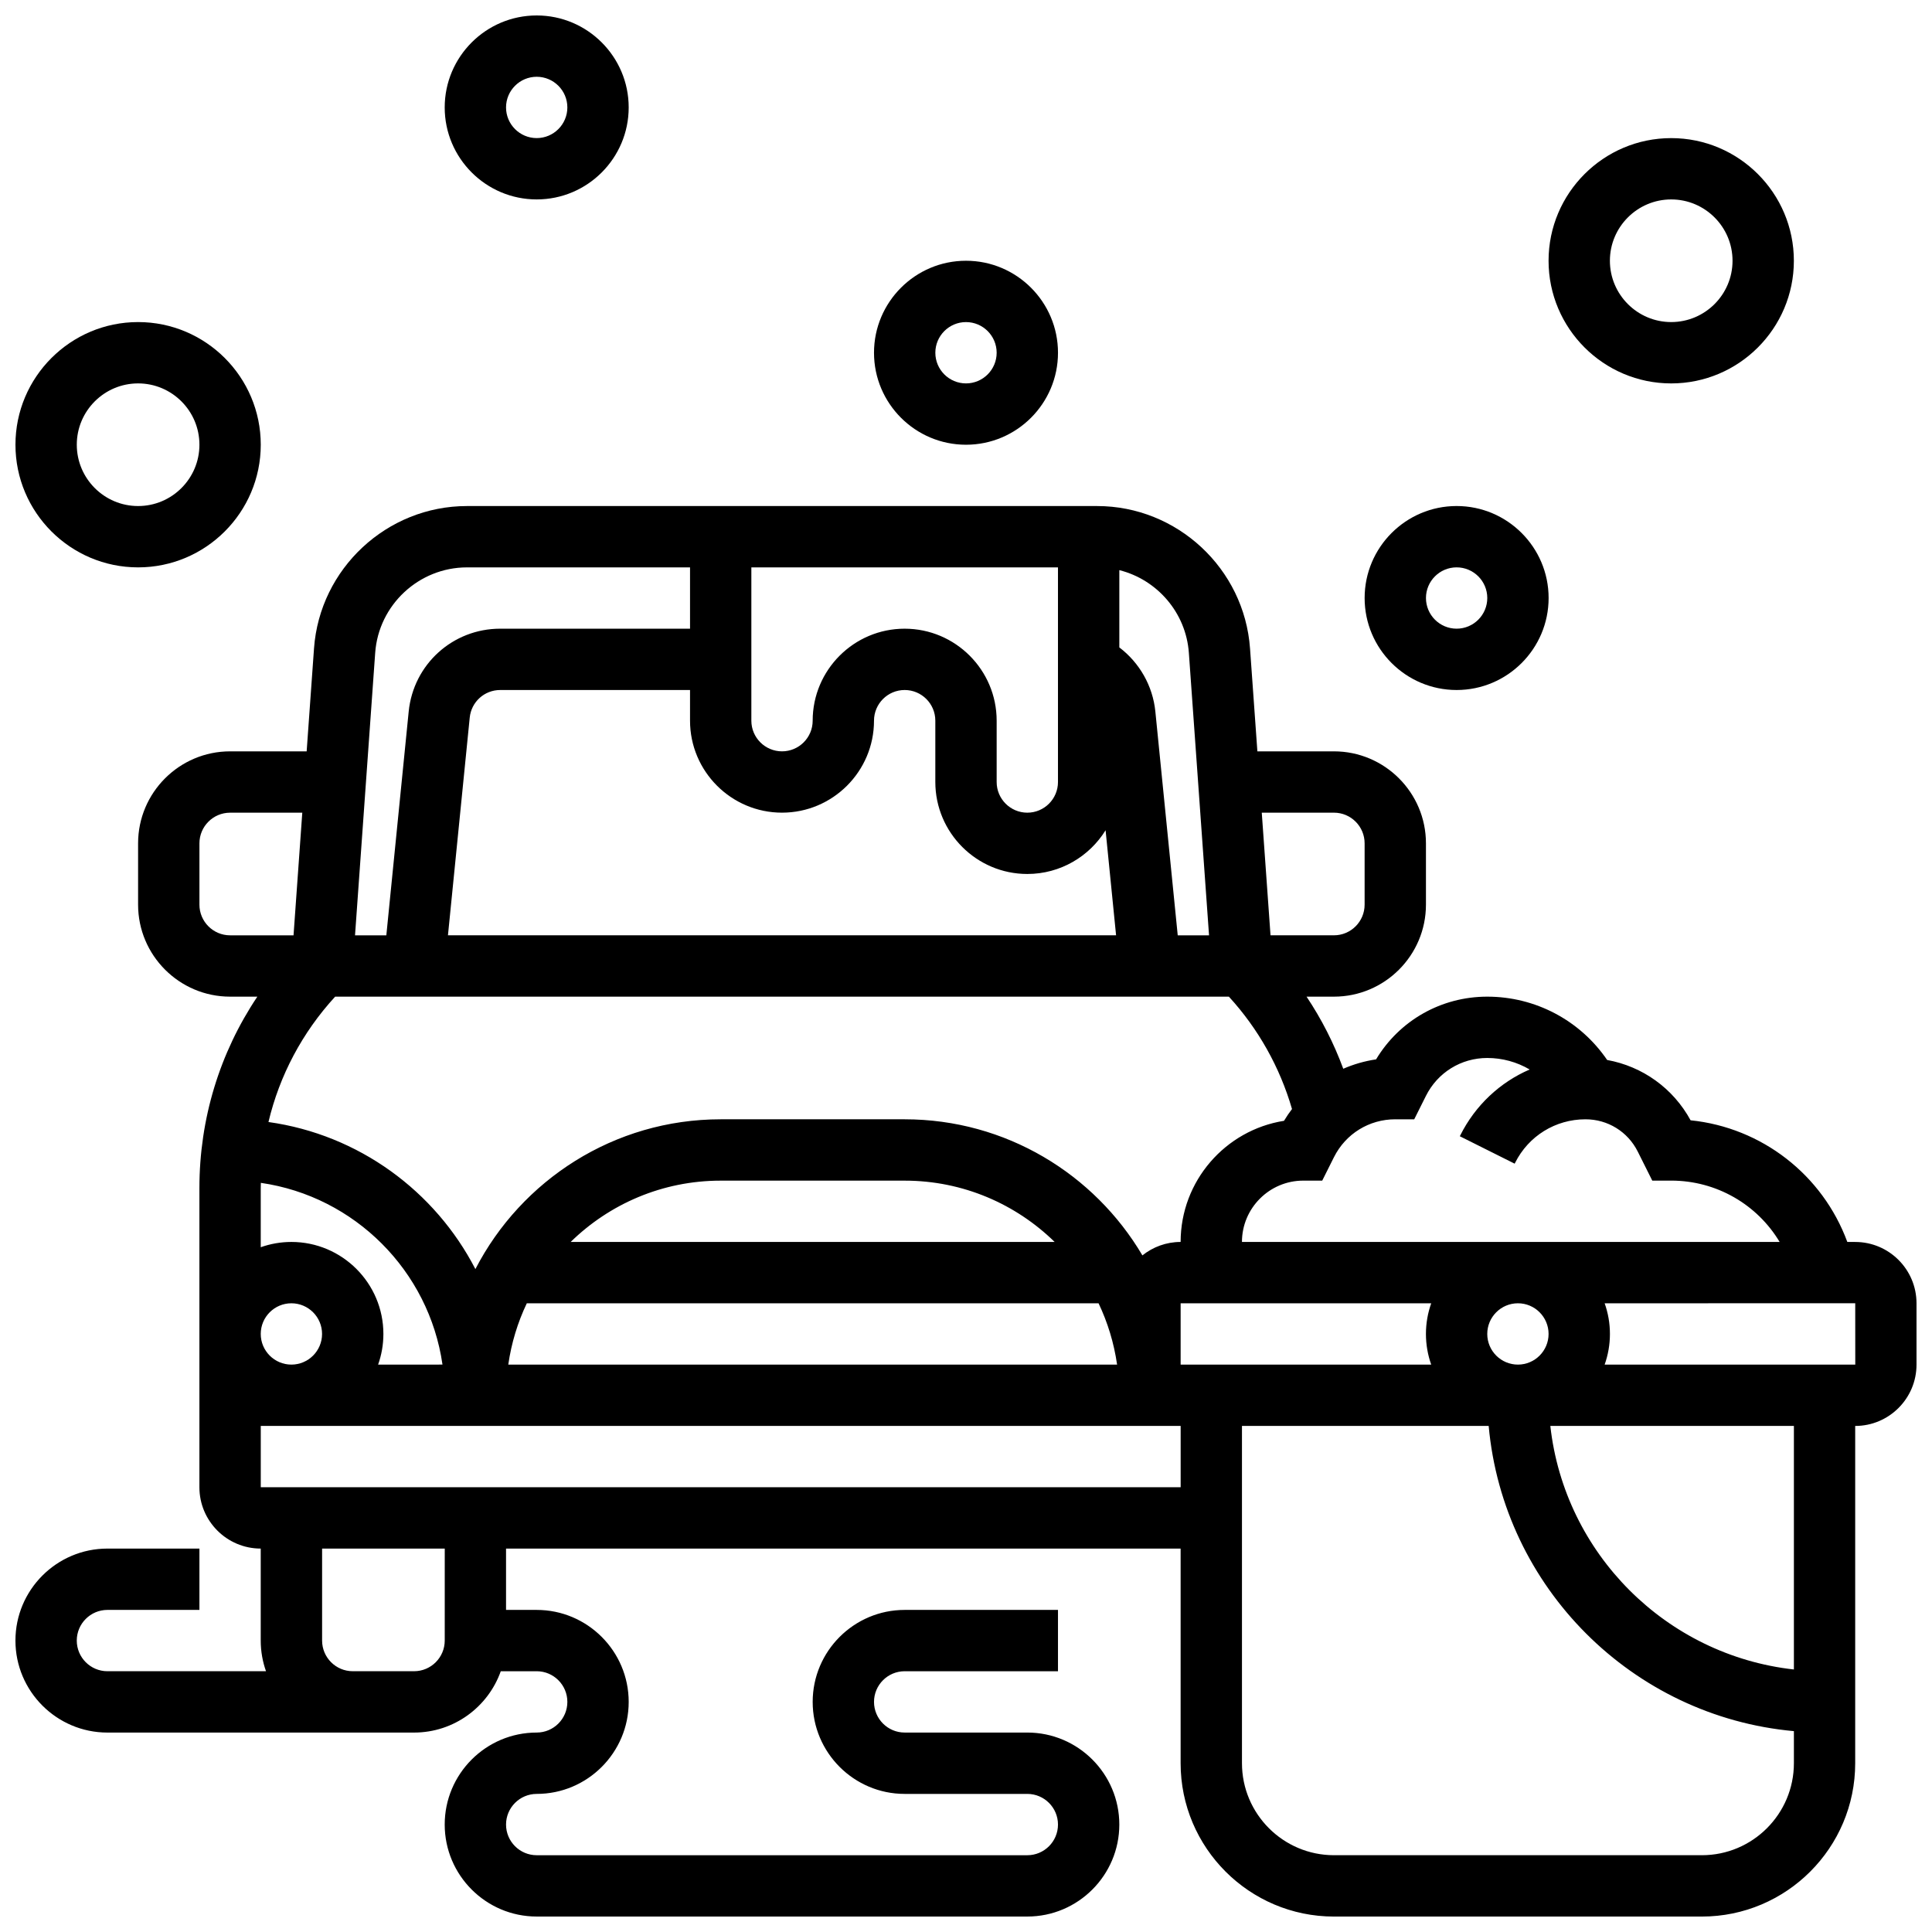
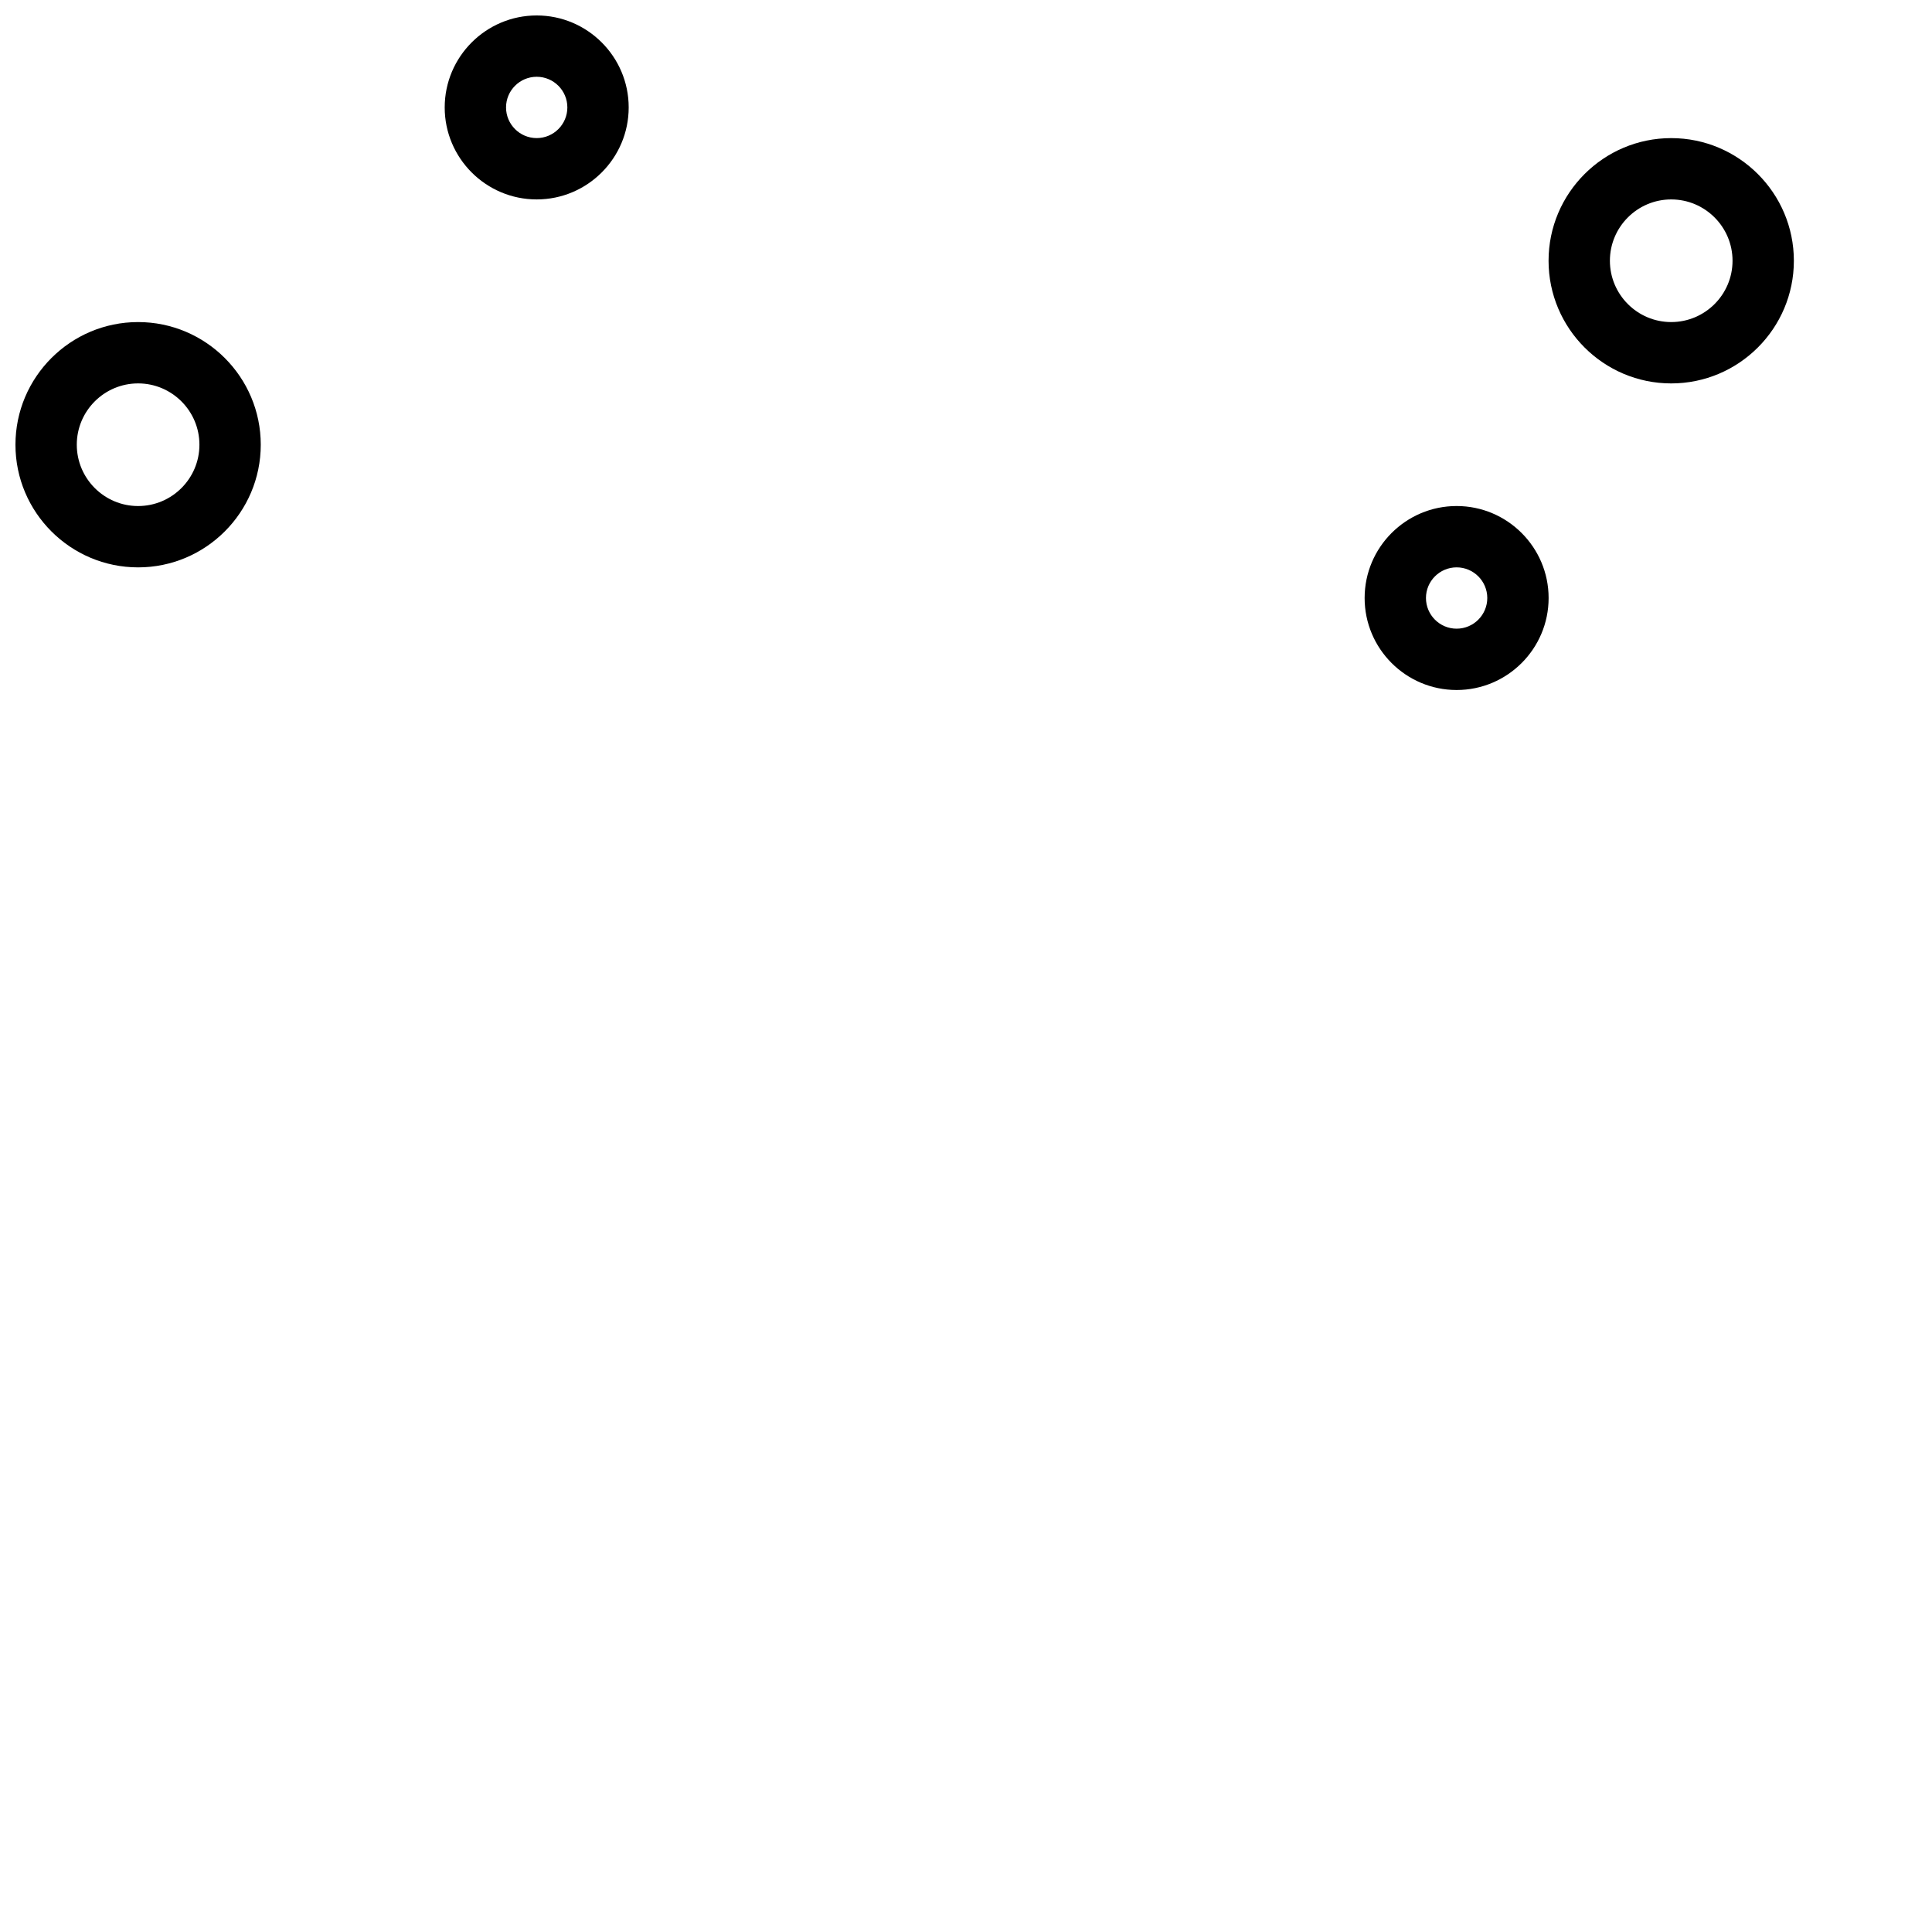
<svg xmlns="http://www.w3.org/2000/svg" width="800px" height="800px" version="1.1" viewBox="144 144 512 512">
  <defs>
    <clipPath id="c">
-       <path d="m148.09 278h503.81v373.9h-503.81z" />
-     </clipPath>
+       </clipPath>
    <clipPath id="b">
      <path d="m261 148.09h50v48.906h-50z" />
    </clipPath>
    <clipPath id="a">
      <path d="m148.09 229h65.906v66h-65.906z" />
    </clipPath>
  </defs>
  <g clip-path="url(#c)">
-     <path d="m635.65 473.13h-2.09c-6.555-17.789-22.66-30.309-41.535-32.242-4.644-8.516-12.762-14.289-22.113-15.984-7.184-10.512-19.023-16.781-31.773-16.781-12.203 0-23.258 6.301-29.465 16.621-3.031 0.445-5.945 1.293-8.695 2.488-2.484-6.742-5.75-13.152-9.73-19.109h7.262c13.441 0 24.379-10.934 24.379-24.379v-16.25c0-13.441-10.938-24.379-24.379-24.379h-20.293l-1.949-27.273c-1.512-21.16-19.312-37.734-40.527-37.734h-167c-21.215 0-39.016 16.574-40.527 37.734l-1.949 27.273h-20.293c-13.441 0-24.379 10.934-24.379 24.379v16.25c0 13.441 10.938 24.379 24.379 24.379h7.223c-9.984 14.891-15.352 32.395-15.352 50.727v79.289c0 8.961 7.293 16.25 16.25 16.25v24.379c0 2.848 0.496 5.582 1.398 8.125h-42.023c-4.481 0-8.125-3.644-8.125-8.125s3.644-8.125 8.125-8.125h24.379v-16.25l-24.379-0.004c-13.441 0-24.379 10.938-24.379 24.379 0 13.441 10.938 24.379 24.379 24.379h81.258c10.594 0 19.625-6.793 22.98-16.25l9.523-0.004c4.481 0 8.125 3.644 8.125 8.125s-3.644 8.125-8.125 8.125c-13.441 0-24.379 10.938-24.379 24.379 0 13.441 10.938 24.379 24.379 24.379h130.02c13.441 0 24.379-10.938 24.379-24.379 0-13.441-10.938-24.379-24.379-24.379h-32.504c-4.481 0-8.125-3.644-8.125-8.125s3.644-8.125 8.125-8.125h40.629v-16.25h-40.629c-13.441 0-24.379 10.938-24.379 24.379 0 13.441 10.938 24.379 24.379 24.379h32.504c4.481 0 8.125 3.644 8.125 8.125 0 4.481-3.644 8.125-8.125 8.125h-130.02c-4.481 0-8.125-3.644-8.125-8.125 0-4.481 3.644-8.125 8.125-8.125 13.441 0 24.379-10.938 24.379-24.379 0-13.441-10.938-24.379-24.379-24.379h-8.125v-16.25h178.77v56.883c0 22.402 18.227 40.629 40.629 40.629h97.512c22.402 0 40.629-18.227 40.629-40.629v-89.387c8.961 0 16.25-7.293 16.25-16.25v-16.25c0.004-8.969-7.285-16.258-16.246-16.258zm-121.89-32.504h5.023l3.106-6.207c3.098-6.195 9.324-10.043 16.25-10.043 4.019 0 7.883 1.086 11.238 3.051-7.844 3.394-14.395 9.465-18.391 17.457l-0.117 0.234 14.535 7.269 0.117-0.234c3.555-7.109 10.699-11.527 18.648-11.527 5.906 0 11.215 3.281 13.855 8.562l3.844 7.688h5.023c12.02 0 22.801 6.356 28.73 16.25l-142.49 0.004c0-8.961 7.293-16.25 16.25-16.25h5.023l3.106-6.207c3.098-6.199 9.324-10.047 16.25-10.047zm40.629 56.883c0 4.481-3.644 8.125-8.125 8.125s-8.125-3.644-8.125-8.125 3.644-8.125 8.125-8.125c4.481-0.004 8.125 3.644 8.125 8.125zm-341.29 0c0-4.481 3.644-8.125 8.125-8.125 4.481 0 8.125 3.644 8.125 8.125s-3.644 8.125-8.125 8.125c-4.481 0-8.125-3.644-8.125-8.125zm8.125-24.379c-2.848 0-5.582 0.496-8.125 1.398v-15.68c0-0.461 0.023-0.918 0.031-1.379 24.855 3.586 44.562 23.301 48.133 48.16l-17.059 0.004c0.902-2.543 1.398-5.277 1.398-8.125 0-13.441-10.938-24.379-24.379-24.379zm248.44-65.008c7.801 8.516 13.512 18.695 16.73 29.781-0.758 0.996-1.465 2.039-2.117 3.125-15.504 2.453-27.398 15.914-27.398 32.102-3.828 0-7.348 1.34-10.129 3.562-12.73-21.562-36.199-36.066-63.004-36.066h-48.754c-28.281 0-52.844 16.145-65.008 39.695-10.68-20.676-30.918-35.629-54.84-38.973 2.93-12.324 8.949-23.715 17.676-33.227zm-85.918-97.512c-13.441 0-24.379 10.934-24.379 24.379 0 4.481-3.644 8.125-8.125 8.125-4.481 0-8.125-3.644-8.125-8.125v-40.629h81.258v56.883c0 4.481-3.644 8.125-8.125 8.125s-8.125-3.644-8.125-8.125v-16.25c0-13.449-10.938-24.383-24.379-24.383zm-32.504 48.754c13.441 0 24.379-10.934 24.379-24.379 0-4.481 3.644-8.125 8.125-8.125 4.481 0 8.125 3.644 8.125 8.125v16.25c0 13.441 10.938 24.379 24.379 24.379 8.754 0 16.441-4.641 20.742-11.586l2.781 27.84h-177.06l5.769-57.691c0.418-4.172 3.894-7.316 8.086-7.316h50.297v8.125c0 13.445 10.938 24.379 24.379 24.379zm72.258 113.77h-128.27c10.262-10.043 24.293-16.25 39.754-16.25h48.754c15.465-0.004 29.496 6.207 39.758 16.25zm-139.89 16.25h151.52c2.406 5.055 4.086 10.516 4.91 16.25l-161.34 0.004c0.824-5.738 2.5-11.199 4.91-16.254zm173.27 16.254v-16.25h66.406c-0.902 2.543-1.398 5.277-1.398 8.125 0 2.848 0.496 5.582 1.398 8.125zm40.633-146.27c4.481 0 8.125 3.644 8.125 8.125v16.25c0 4.481-3.644 8.125-8.125 8.125h-16.812l-2.32-32.504zm-38.453-42.363 5.348 74.871h-8.297l-5.93-59.309c-0.68-6.812-4.215-12.949-9.547-16.996v-20.477c9.988 2.504 17.664 11.23 18.426 21.91zm-215.63 0c0.906-12.695 11.586-22.641 24.316-22.641l59.121-0.004v16.25h-50.301c-12.578 0-23.004 9.438-24.258 21.953l-5.926 59.309h-8.297zm-46.578 66.742v-16.25c0-4.481 3.644-8.125 8.125-8.125h19.133l-2.32 32.504-16.809-0.004c-4.481 0-8.129-3.644-8.129-8.125zm65.008 195.02c0 4.481-3.644 8.125-8.125 8.125h-16.25c-4.481 0-8.125-3.644-8.125-8.125v-24.379h32.504zm-48.754-40.629v-16.25h243.78v16.25zm381.92 97.512h-97.512c-13.441 0-24.379-10.938-24.379-24.379v-89.387h65.379c3.879 42.816 38.07 77.008 80.887 80.887v8.5c0 13.441-10.934 24.379-24.375 24.379zm24.375-49.219c-33.844-3.762-60.785-30.699-64.547-64.547h64.547zm16.254-80.797h-66.406c0.902-2.543 1.398-5.277 1.398-8.125 0-2.848-0.496-5.582-1.398-8.125l66.406-0.004 0.012 16.25c-0.004 0.004-0.004 0.004-0.012 0.004z" />
-   </g>
+     </g>
  <path d="m530.02 326.86c13.441 0 24.379-10.934 24.379-24.379 0-13.441-10.938-24.379-24.379-24.379s-24.379 10.934-24.379 24.379 10.938 24.379 24.379 24.379zm0-32.504c4.481 0 8.125 3.644 8.125 8.125s-3.644 8.125-8.125 8.125-8.125-3.644-8.125-8.125c-0.004-4.477 3.644-8.125 8.125-8.125z" />
-   <path d="m400 261.86c13.441 0 24.379-10.934 24.379-24.379 0-13.441-10.938-24.379-24.379-24.379s-24.379 10.934-24.379 24.379c0 13.445 10.938 24.379 24.379 24.379zm0-32.504c4.481 0 8.125 3.644 8.125 8.125 0 4.481-3.644 8.125-8.125 8.125s-8.125-3.644-8.125-8.125c-0.004-4.477 3.644-8.125 8.125-8.125z" />
  <g clip-path="url(#b)">
    <path d="m286.23 196.85c13.441 0 24.379-10.934 24.379-24.379 0-13.441-10.938-24.375-24.379-24.375s-24.379 10.934-24.379 24.379c0 13.441 10.938 24.375 24.379 24.375zm0-32.504c4.481 0 8.125 3.644 8.125 8.125s-3.644 8.125-8.125 8.125-8.125-3.644-8.125-8.125c0-4.477 3.644-8.125 8.125-8.125z" />
  </g>
  <path d="m586.89 245.61c17.922 0 32.504-14.582 32.504-32.504 0-17.922-14.582-32.504-32.504-32.504s-32.504 14.582-32.504 32.504c0 17.922 14.582 32.504 32.504 32.504zm0-48.758c8.961 0 16.25 7.293 16.25 16.25 0 8.961-7.293 16.25-16.25 16.25-8.961 0-16.25-7.293-16.25-16.25 0-8.957 7.289-16.25 16.25-16.25z" />
  <g clip-path="url(#a)">
    <path d="m180.6 294.36c17.922 0 32.504-14.582 32.504-32.504s-14.582-32.504-32.504-32.504-32.504 14.582-32.504 32.504c0 17.926 14.582 32.504 32.504 32.504zm0-48.754c8.961 0 16.25 7.293 16.25 16.25 0 8.961-7.293 16.25-16.25 16.25-8.961 0-16.25-7.293-16.25-16.25-0.004-8.961 7.289-16.25 16.25-16.25z" />
  </g>
</svg>